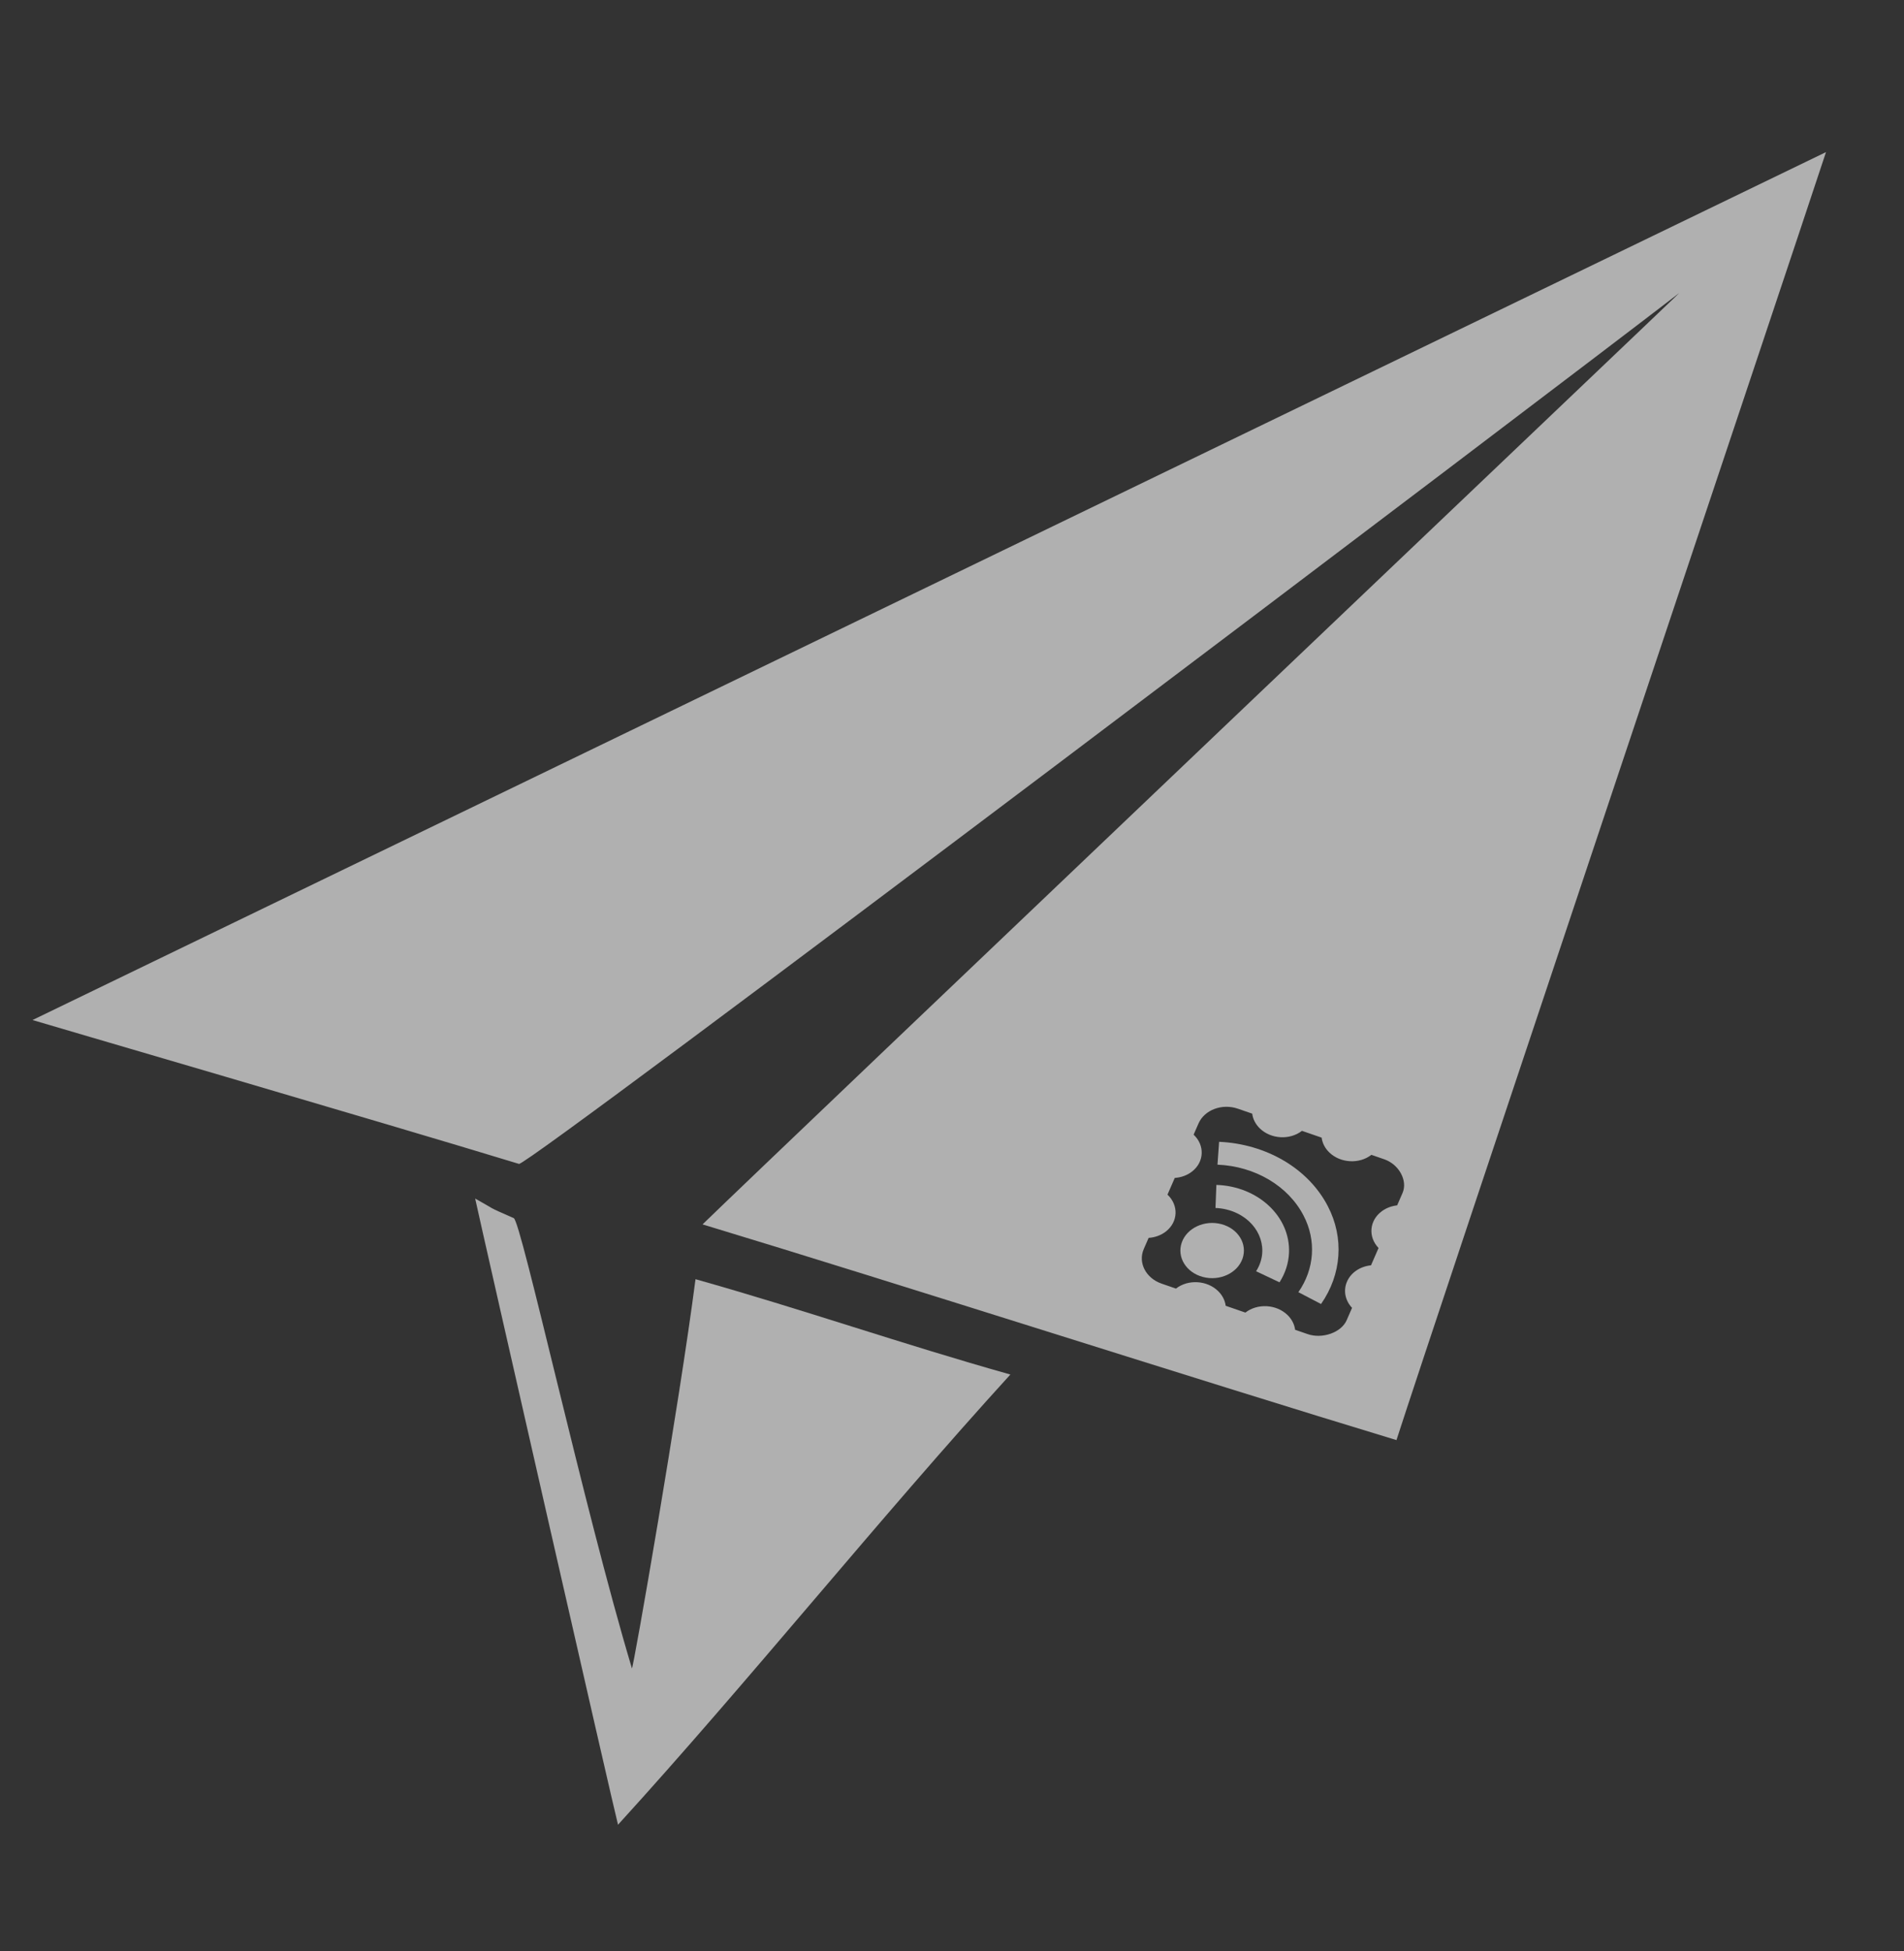
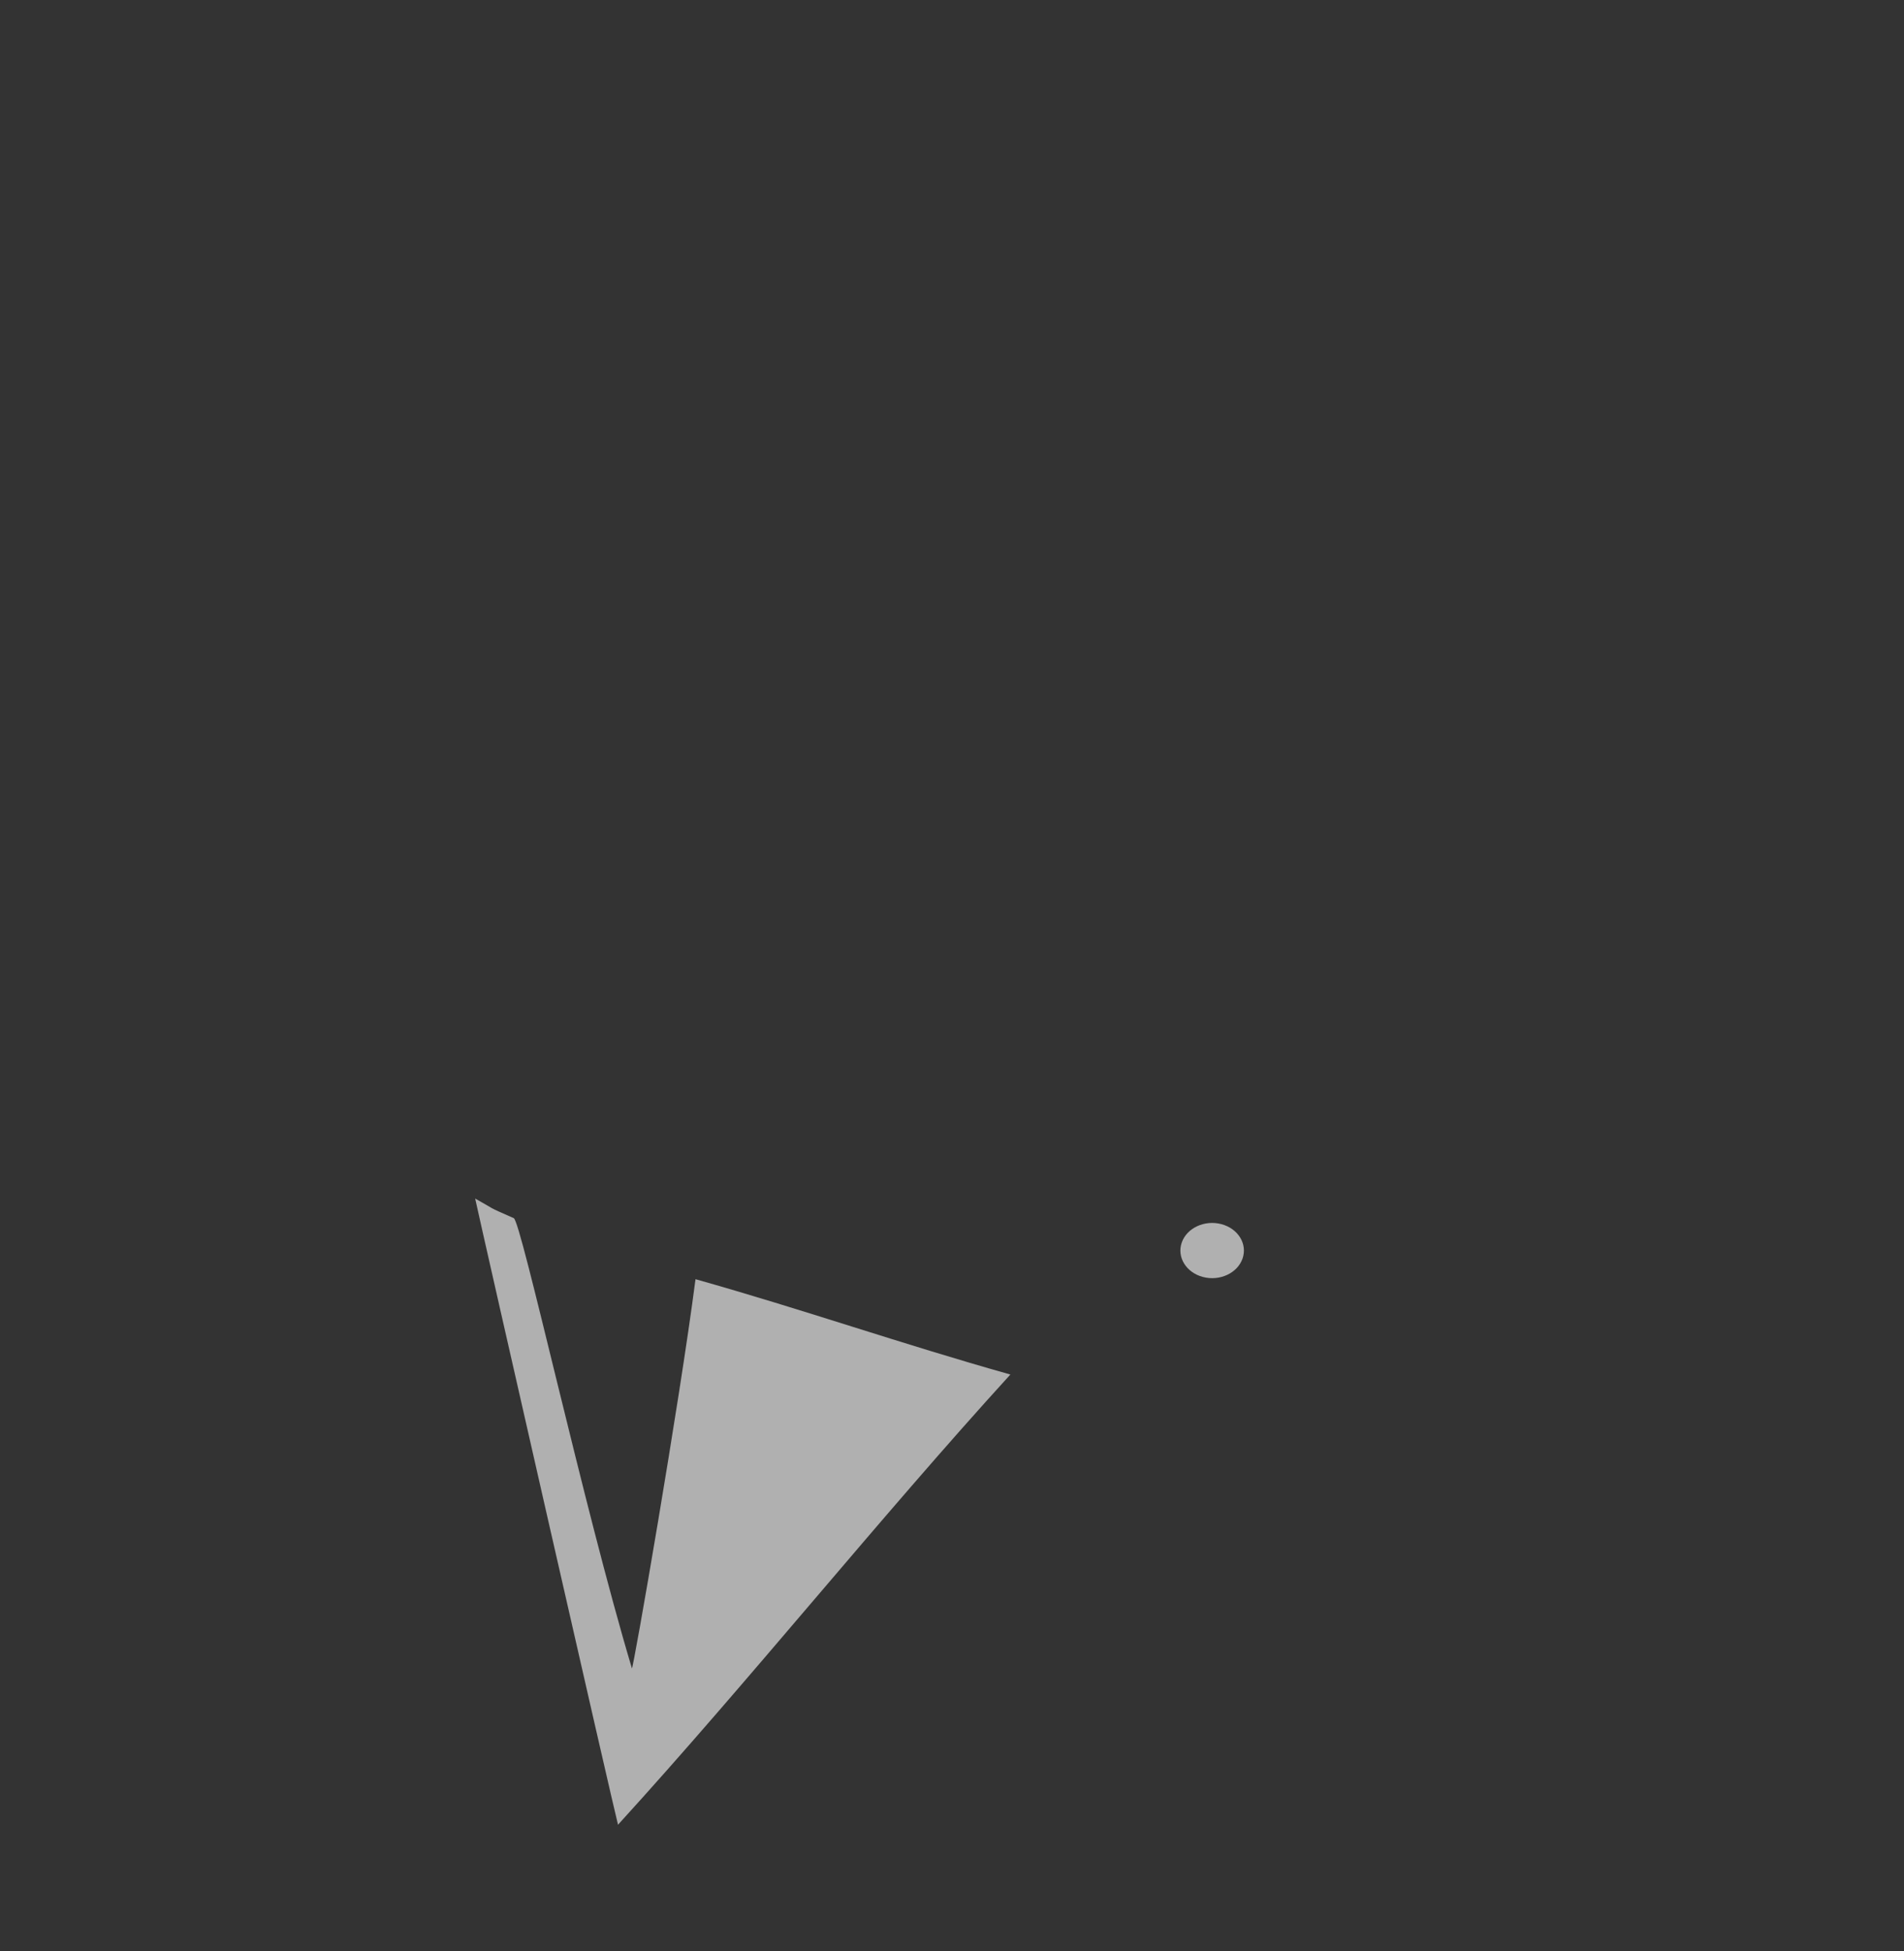
<svg xmlns="http://www.w3.org/2000/svg" id="a" viewBox="0 0 914.271 936.652">
  <rect x="0" y="0" width="914.271" height="936.652" fill="#333333" stroke="none" />
  <defs>
    <style>.c{fill:#f2f2f2;}.d{opacity:.65;}</style>
  </defs>
  <g id="b" class="d">
    <g>
-       <path class="c" d="m616.584,557.228c-9.243-5.459-20.033-8.608-31.194-9.102l-.779,10.978c17.995.733,33.986,10.199,41.357,24.482,6.187,11.853,5.245,25.596-2.516,36.727l10.888,5.684c9.945-14.246,11.157-31.84,3.235-47.015-4.558-8.793-11.821-16.321-20.989-21.756Z" />
-       <path class="c" d="m584.085,568.815l-.428,11.072c3.655.141,7.223,1.02,10.418,2.569,11.345,5.499,15.411,17.949,9.083,27.806l11.202,5.306-.054.153c2.852-4.387,4.449-9.305,4.657-14.34.718-17.362-14.898-31.942-34.878-32.566Z" />
-       <path class="c" d="m15.614,489.667c2.537.846,167.918,49.051,233.601,69.065,4.228,1.315,497.76-372.316,557.128-418.058.94-.658-433.607,412.663-468.988,447.093,95.94,29.036,237.924,74.703,333.206,103.551,17.64-54.731,188.281-563.649,206.257-618.301C810.669,105.022,125.27,436.614,15.614,489.667Zm657.861,83.03l-2.588,5.935c-2.664.299-5.165,1.24-7.222,2.717-6.117,4.392-6.881,12.343-1.707,17.759l-3.623,8.309c-5.242.521-9.668,3.521-11.511,7.803-1.865,4.228-.944,9.049,2.41,12.613l-2.588,5.935c-2.588,5.935-11.685,9.108-18.731,6.673l-6.015-2.079c-.336-2.622-1.614-5.102-3.653-7.083-5.331-5.181-14.391-5.706-20.236-1.172l-9.452-3.267c-.336-2.622-1.614-5.102-3.653-7.083-5.331-5.181-14.391-5.706-20.236-1.172l-6.874-2.376c-7.593-2.624-11.432-10.066-8.573-16.621l2.329-5.341c3.151-.21,6.112-1.323,8.42-3.167,5.767-4.607,6.053-12.49.639-17.605l3.494-8.012c3.151-.21,6.112-1.323,8.42-3.167,5.767-4.607,6.053-12.49.639-17.605l2.329-5.341c2.859-6.556,11.332-9.743,18.925-7.119l6.874,2.376c.336,2.622,1.614,5.102,3.653,7.083,5.331,5.181,14.391,5.706,20.236,1.172l9.452,3.267c.335,2.622,1.614,5.102,3.653,7.083,5.331,5.181,14.391,5.706,20.236,1.172l6.187,2.138c7.046,2.435,11.355,10.241,8.767,16.176Z" />
      <path class="c" d="m586.502,587.652c-8.057-2.135-16.581,1.809-19.038,8.811-2.457,7.001,2.082,14.408,10.139,16.543l-.176-.047c.059.016.118.032.177.048,8.057,2.135,16.581-1.81,19.037-8.812,2.457-7.001-2.082-14.408-10.139-16.543Z" />
    </g>
    <path class="c" d="m333.973,614.079c52.058,14.659,98.759,31.009,151.192,45.762-62.958,69.065-125.445,147.058-188.403,216.123-1.972-7.154-65.564-286.456-68.596-300.599,10.564,5.867,4.783,3.367,18.511,9.397,3.477.94,33.632,139.024,56.756,216.123.47,1.409,22.74-126.573,30.539-186.806Z" />
  </g>
</svg>